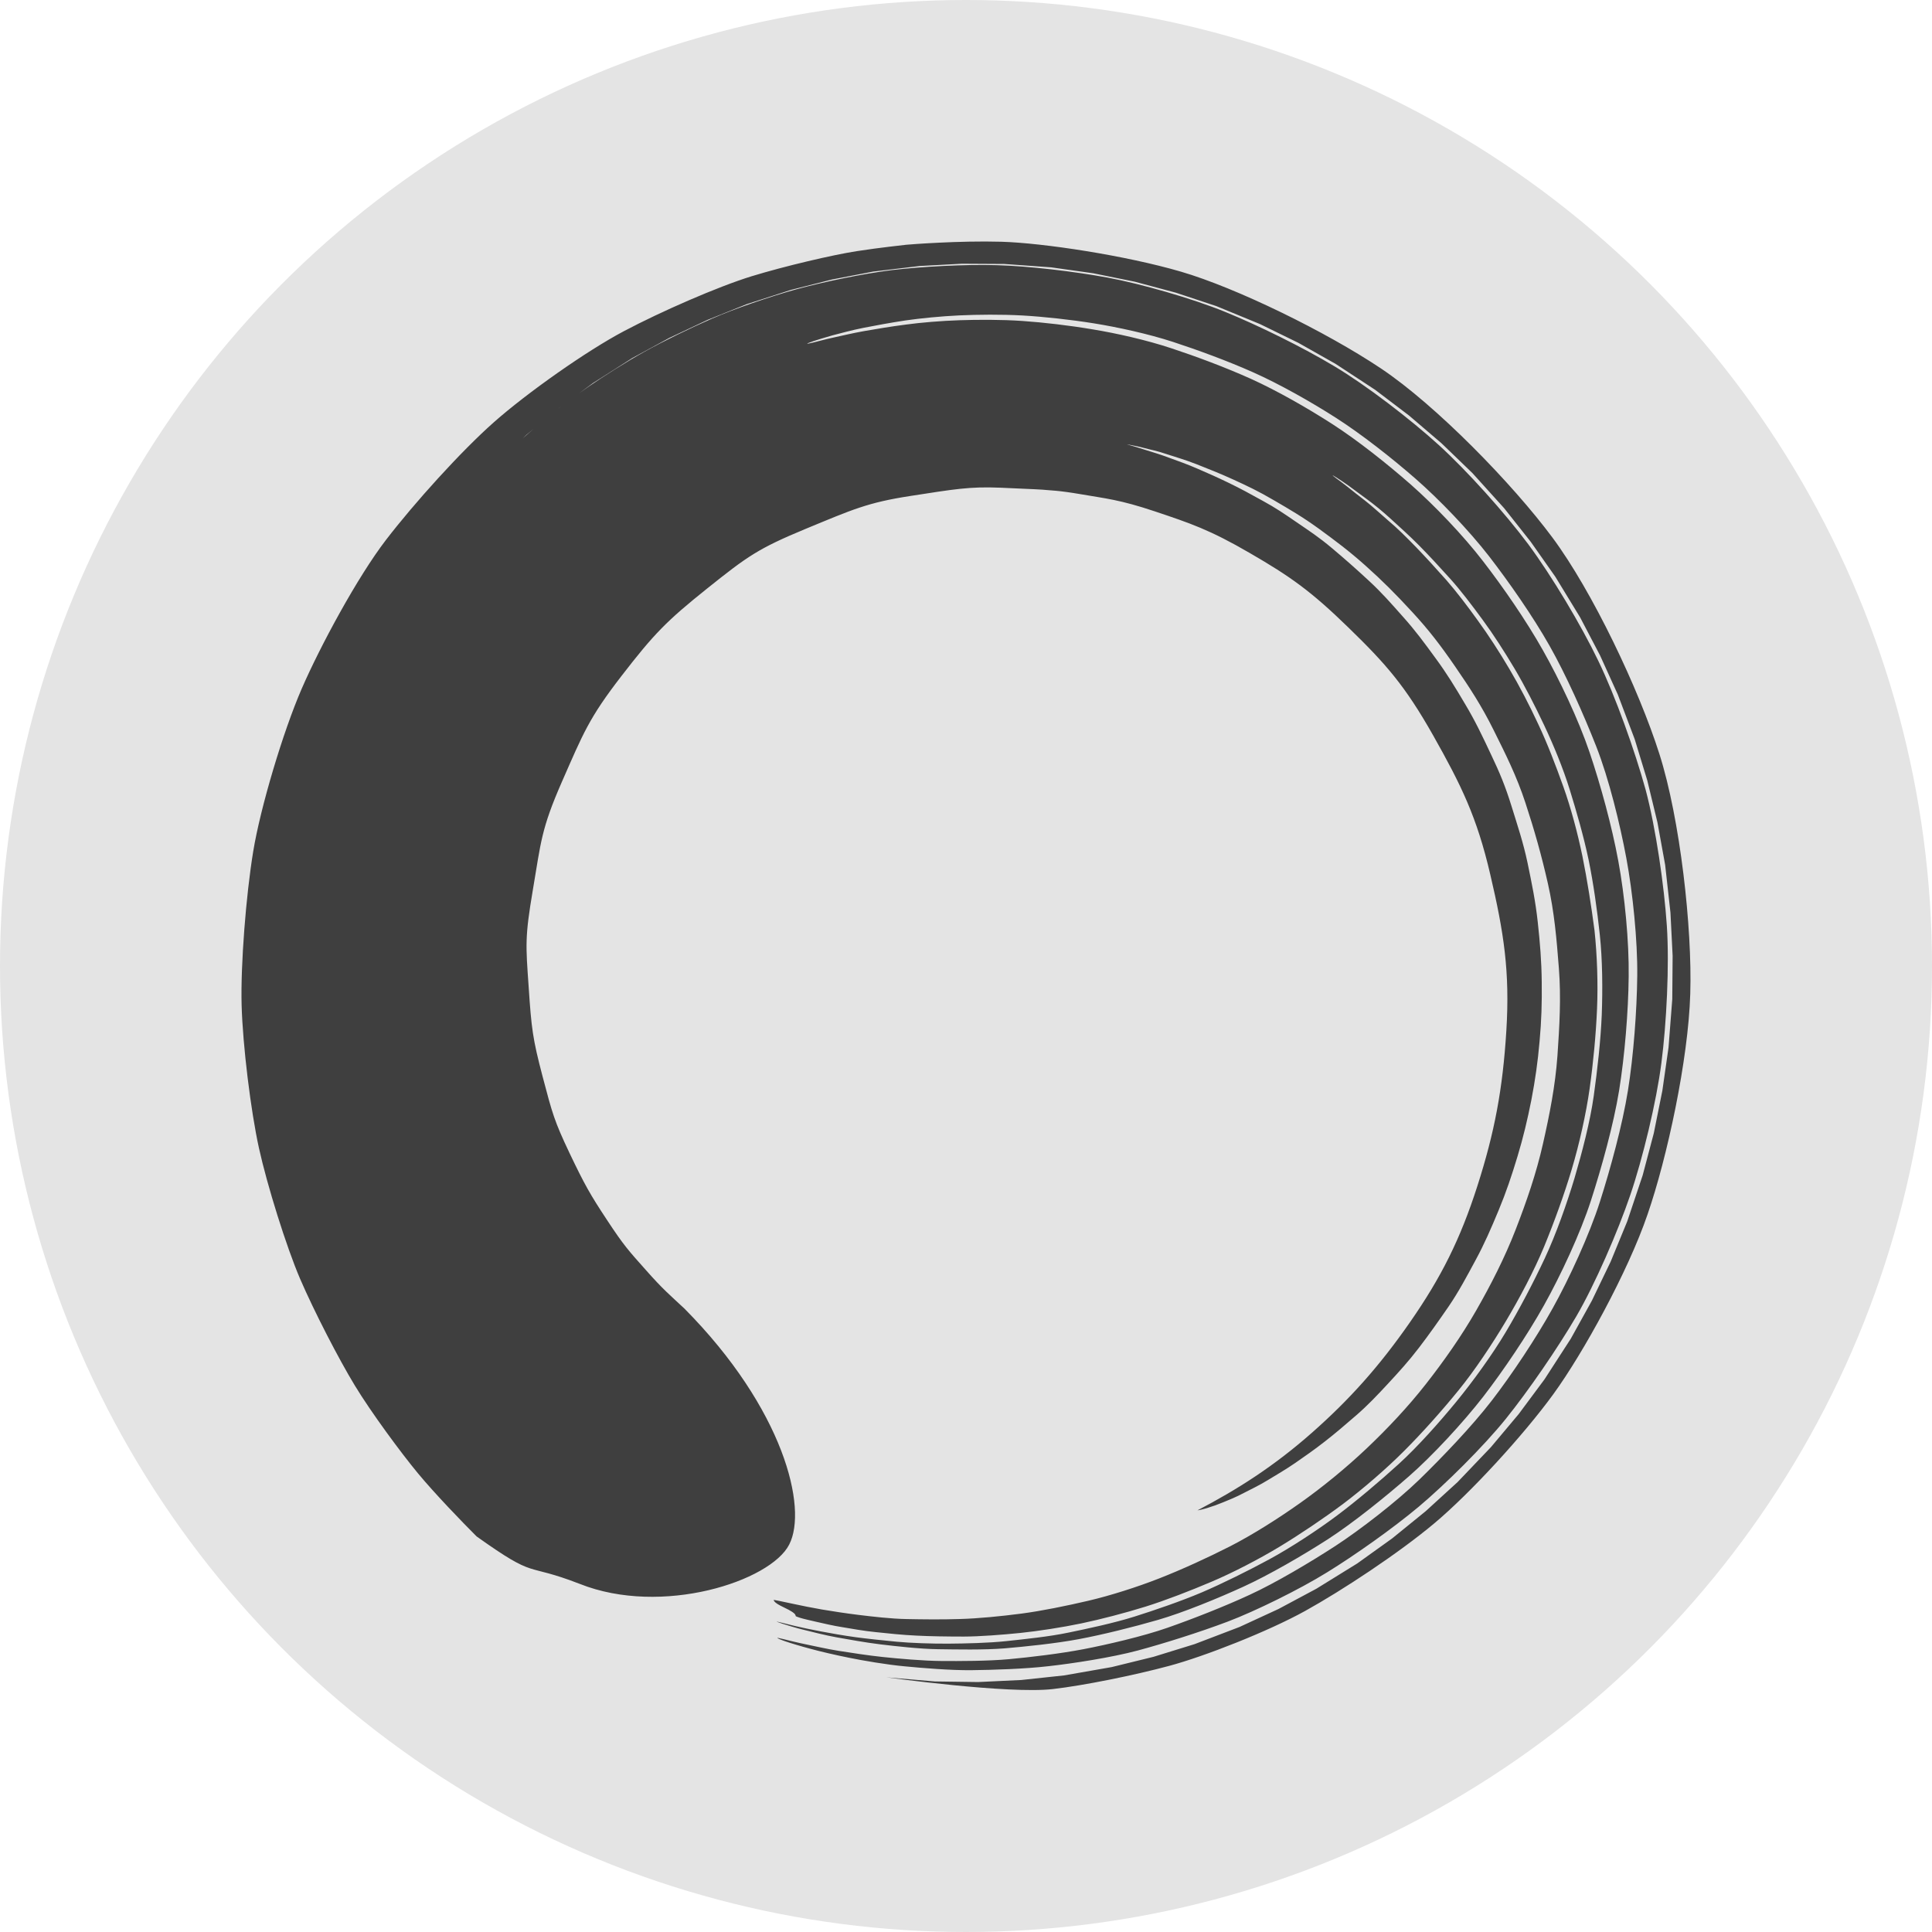
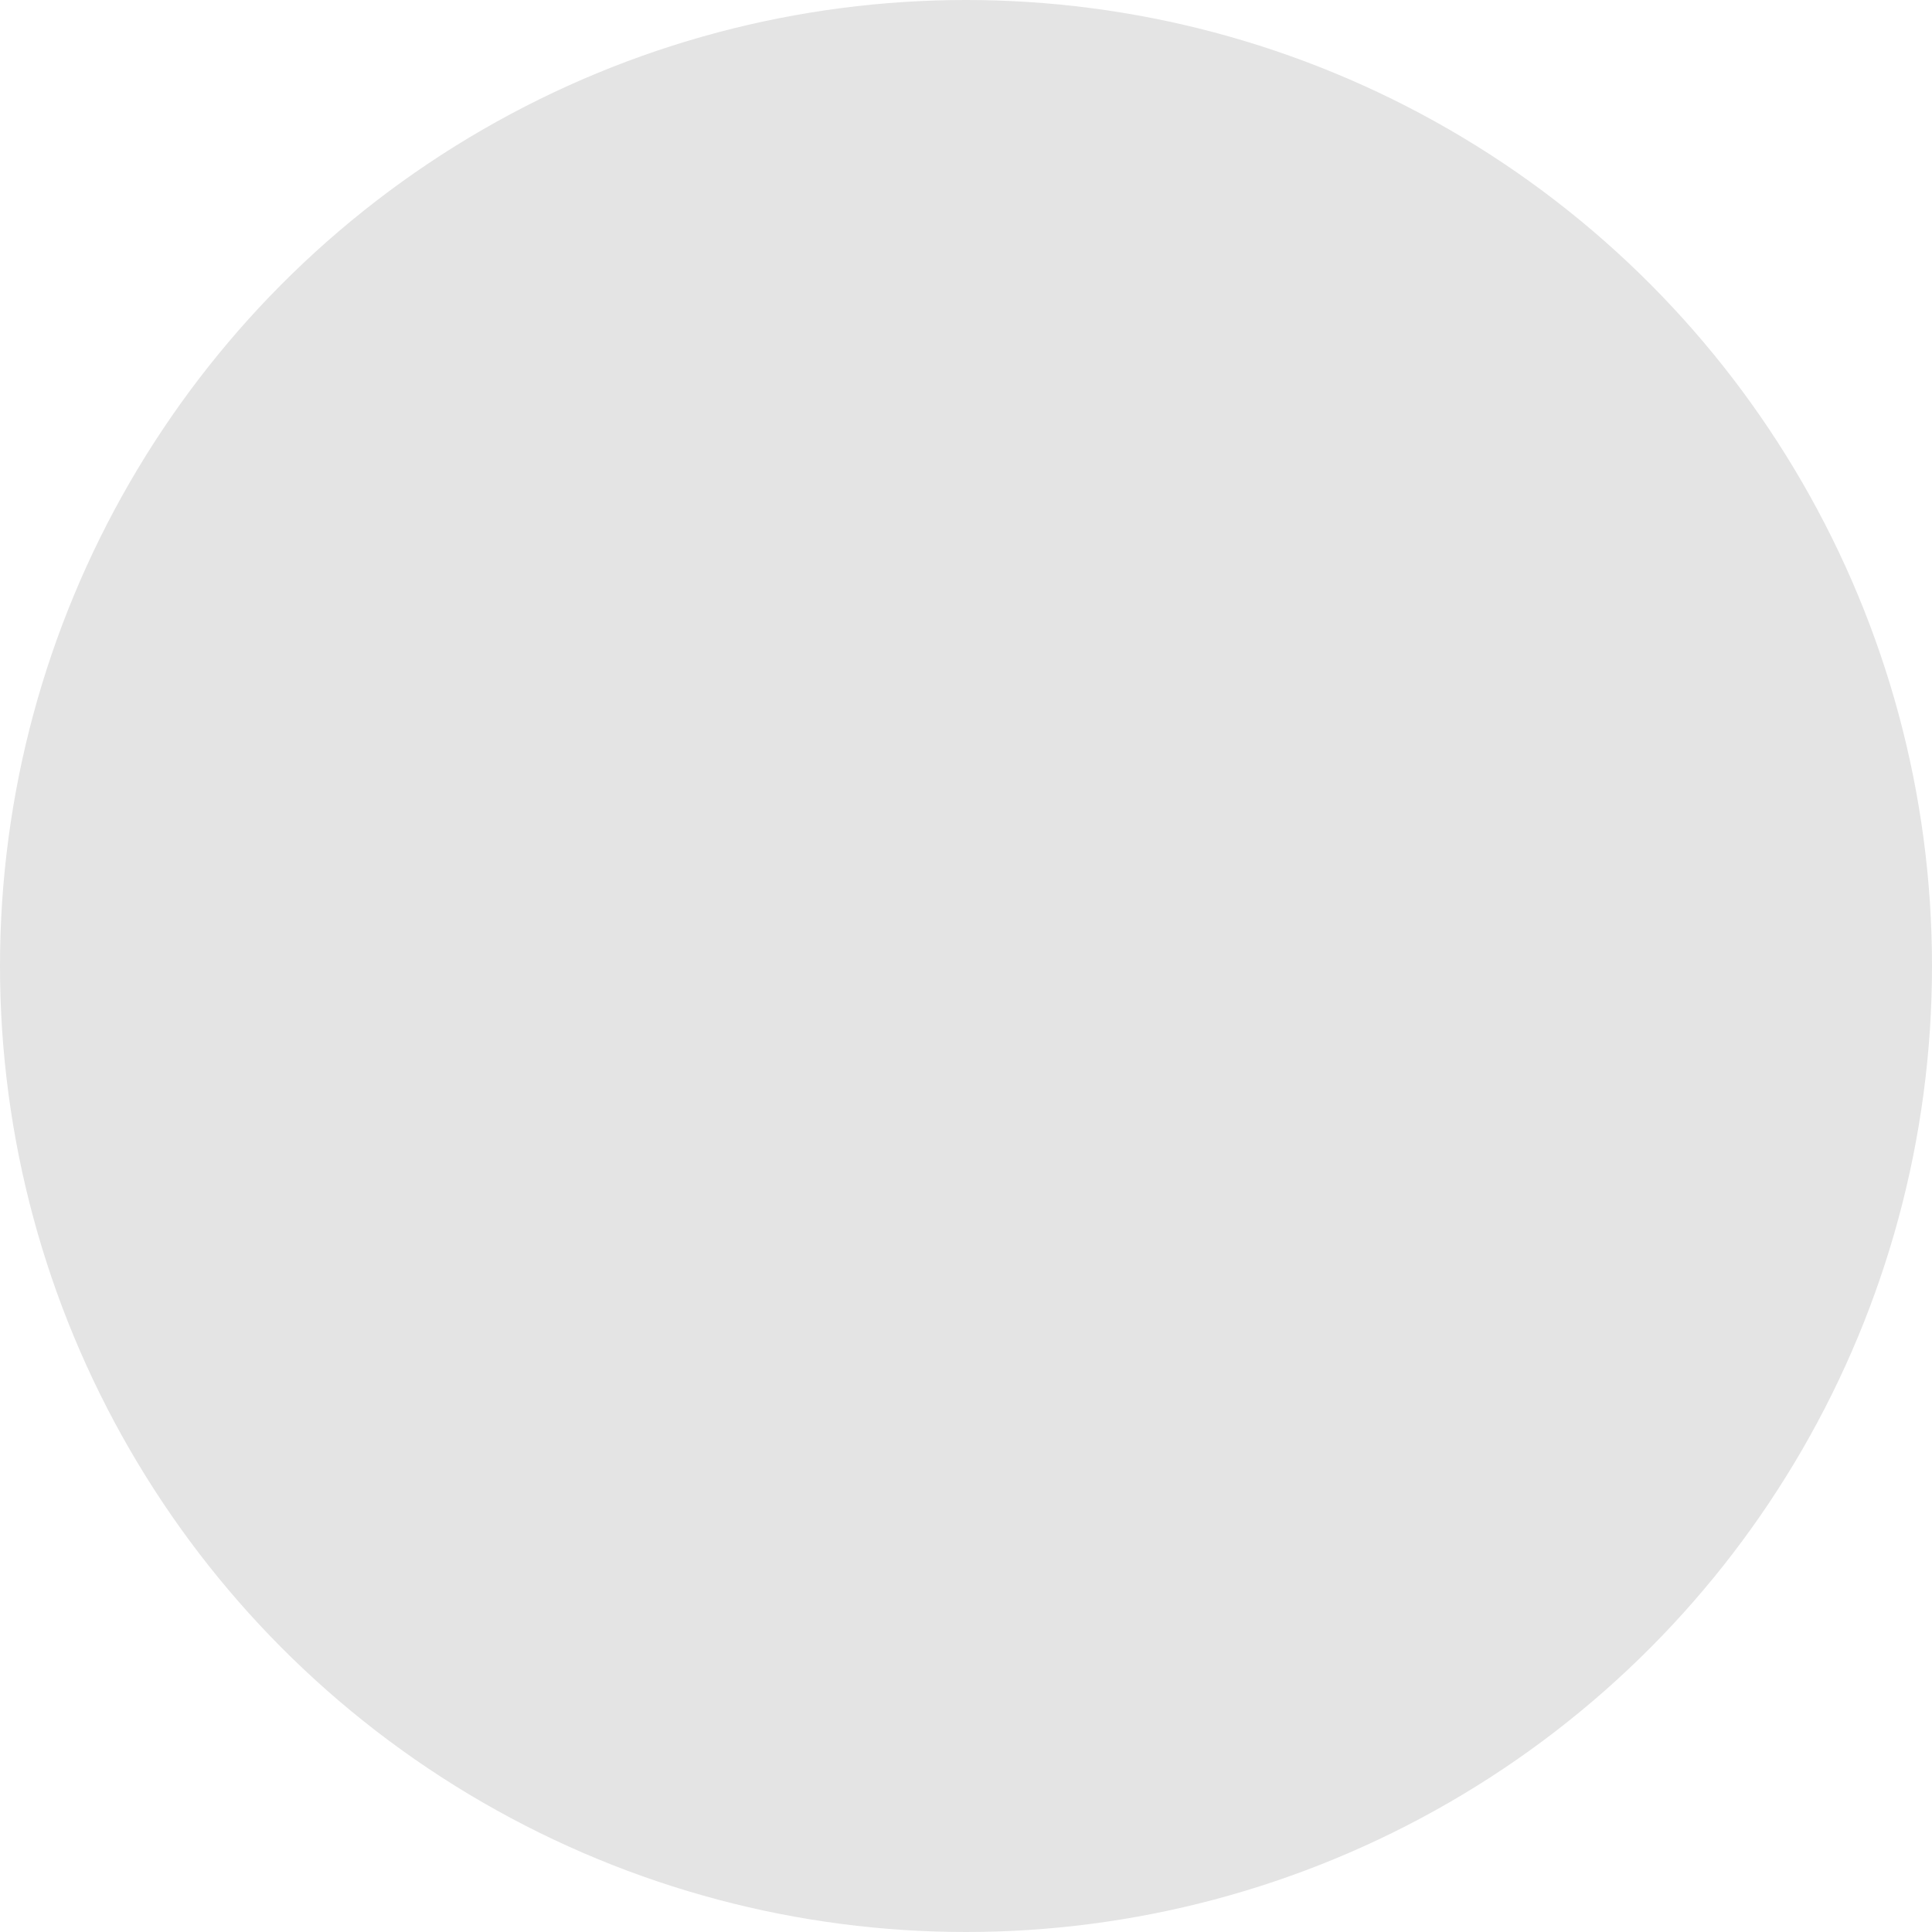
<svg xmlns="http://www.w3.org/2000/svg" width="16" height="16" version="1.1">
  <circle style="fill:#e4e4e4" cx="8" cy="8" r="8" />
-   <path style="fill:#3f3f3f" d="m 9.333,3.68 c -2.792e-4,-6.443e-4 0.015,0.002 0.044,0.008 0.029,0.006 0.046,0.008 0.102,0.023 0.055,0.015 0.101,0.022 0.18,0.049 0.079,0.026 0.148,0.045 0.249,0.084 0.1,0.04 0.189,0.074 0.307,0.128 0.118,0.054 0.205,0.095 0.335,0.171 0.13,0.076 0.233,0.135 0.37,0.234 0.137,0.1 0.249,0.183 0.388,0.307 0.139,0.124 0.251,0.236 0.387,0.384 0.136,0.147 0.235,0.276 0.356,0.452 0.121,0.176 0.22,0.327 0.32,0.529 0.1,0.201 0.189,0.378 0.262,0.6 0.073,0.222 0.133,0.433 0.186,0.668 0.053,0.235 0.072,0.456 0.091,0.702 0.019,0.245 0.005,0.477 -0.012,0.726 -0.018,0.248 -0.065,0.485 -0.12,0.728 -0.055,0.244 -0.136,0.478 -0.226,0.71 -0.09,0.232 -0.205,0.457 -0.327,0.67 -0.122,0.213 -0.269,0.421 -0.417,0.61 -0.148,0.189 -0.323,0.374 -0.492,0.534 -0.169,0.16 -0.365,0.32 -0.547,0.449 -0.182,0.129 -0.393,0.263 -0.582,0.36 -0.189,0.096 -0.399,0.192 -0.585,0.265 -0.186,0.073 -0.41,0.144 -0.59,0.186 -0.18,0.042 -0.385,0.084 -0.552,0.106 -0.167,0.022 -0.361,0.041 -0.511,0.045 -0.15,0.005 -0.309,0.003 -0.439,3.79e-4 -0.13,-0.002 -0.289,-0.021 -0.396,-0.034 -0.107,-0.013 -0.223,-0.031 -0.306,-0.045 -0.082,-0.014 -0.174,-0.033 -0.23,-0.045 -0.056,-0.012 -0.099,-0.021 -0.128,-0.027 -0.029,-0.006 -0.044,-0.008 -0.043,-0.007 5.583e-4,0.002 0.001,0.003 0.002,0.005 8.16e-4,0.002 0.002,0.003 0.003,0.005 0.001,0.001 0.002,0.003 0.004,0.005 0.001,0.001 0.003,0.003 0.004,0.004 0.002,0.001 0.003,0.003 0.005,0.004 0.002,0.001 0.004,0.003 0.005,0.004 0.002,0.001 0.004,0.003 0.006,0.004 0.002,0.001 0.004,0.003 0.006,0.004 0.002,0.001 0.004,0.003 0.007,0.004 0.002,0.001 0.005,0.003 0.007,0.004 0.002,10e-4 0.005,0.003 0.007,0.004 0.003,10e-4 0.005,0.002 0.008,0.004 0.003,10e-4 0.005,0.002 0.008,0.004 0.003,10e-4 0.005,0.002 0.008,0.004 0.003,10e-4 0.005,0.002 0.008,0.004 0.003,10e-4 0.005,0.002 0.008,0.004 0.003,10e-4 0.005,0.002 0.008,0.004 0.003,10e-4 0.005,0.002 0.008,0.004 0.003,10e-4 0.005,0.002 0.008,0.004 0.003,10e-4 0.005,0.002 0.007,0.004 0.002,10e-4 0.005,0.002 0.007,0.004 0.002,10e-4 0.005,0.003 0.007,0.004 0.002,0.001 0.004,0.003 0.007,0.004 0.002,0.001 0.004,0.003 0.006,0.004 0.002,0.001 0.004,0.003 0.006,0.004 0.002,0.001 0.004,0.003 0.005,0.004 0.002,0.001 0.003,0.003 0.005,0.004 0.001,0.001 0.003,0.003 0.004,0.004 0.001,0.001 0.002,0.003 0.003,0.004 9.449e-4,0.001 0.002,0.003 0.003,0.005 7.301e-4,0.002 0.001,0.003 0.002,0.005 4.725e-4,0.002 8.161e-4,0.003 9.449e-4,0.005 -2.8e-4,0.001 0.012,0.006 0.037,0.014 0.025,0.008 0.09,0.023 0.139,0.034 0.049,0.011 0.137,0.032 0.209,0.043 0.072,0.012 0.182,0.032 0.276,0.041 0.094,0.01 0.224,0.024 0.338,0.029 0.113,0.006 0.262,0.008 0.394,0.008 0.131,-3.78e-4 0.321,-0.015 0.467,-0.03 0.146,-0.015 0.347,-0.046 0.505,-0.079 0.158,-0.033 0.365,-0.087 0.532,-0.139 0.166,-0.052 0.375,-0.133 0.546,-0.206 0.171,-0.072 0.395,-0.188 0.562,-0.289 0.167,-0.101 0.365,-0.234 0.527,-0.355 0.162,-0.122 0.361,-0.293 0.508,-0.441 0.148,-0.148 0.312,-0.332 0.447,-0.498 0.135,-0.165 0.282,-0.387 0.393,-0.573 0.111,-0.186 0.235,-0.419 0.318,-0.62 0.083,-0.202 0.167,-0.433 0.229,-0.641 0.062,-0.208 0.118,-0.456 0.148,-0.669 0.03,-0.213 0.052,-0.447 0.061,-0.658 0.009,-0.211 6.44e-4,-0.448 -0.021,-0.651 C 13.178,7.499 13.144,7.284 13.105,7.091 13.065,6.898 13.01,6.692 12.947,6.515 12.884,6.339 12.815,6.158 12.74,5.999 12.666,5.84 12.583,5.68 12.5,5.54 12.417,5.399 12.328,5.262 12.241,5.142 12.154,5.021 12.066,4.905 11.979,4.805 11.891,4.706 11.806,4.613 11.727,4.531 11.647,4.449 11.571,4.373 11.498,4.312 11.426,4.25 11.364,4.192 11.306,4.147 11.248,4.102 11.198,4.063 11.159,4.031 c -0.04,-0.032 -0.072,-0.054 -0.093,-0.07 -0.021,-0.016 -0.031,-0.024 -0.031,-0.025 6.44e-4,-0.001 0.013,0.006 0.035,0.02 0.022,0.014 0.056,0.036 0.098,0.066 0.041,0.03 0.092,0.068 0.152,0.112 0.06,0.044 0.129,0.1 0.2,0.165 0.071,0.065 0.152,0.137 0.233,0.219 0.081,0.082 0.168,0.176 0.258,0.276 0.089,0.099 0.18,0.22 0.269,0.341 0.089,0.121 0.18,0.263 0.264,0.404 0.084,0.142 0.168,0.306 0.244,0.467 0.076,0.161 0.156,0.353 0.212,0.534 0.056,0.181 0.115,0.385 0.156,0.58 0.04,0.195 0.071,0.416 0.093,0.622 0.022,0.206 0.024,0.452 0.016,0.664 -0.009,0.213 -0.036,0.453 -0.066,0.668 -0.03,0.215 -0.097,0.47 -0.159,0.681 -0.063,0.21 -0.153,0.465 -0.246,0.664 -0.093,0.199 -0.212,0.425 -0.324,0.613 -0.112,0.188 -0.273,0.41 -0.41,0.577 -0.137,0.167 -0.319,0.372 -0.475,0.514 -0.156,0.142 -0.347,0.304 -0.511,0.427 -0.164,0.123 -0.388,0.269 -0.561,0.363 -0.173,0.094 -0.387,0.2 -0.559,0.274 -0.172,0.073 -0.391,0.148 -0.559,0.201 -0.168,0.053 -0.384,0.099 -0.544,0.132 -0.16,0.034 -0.369,0.055 -0.517,0.071 -0.148,0.016 -0.345,0.02 -0.478,0.021 -0.133,0.001 -0.315,-0.005 -0.43,-0.016 -0.114,-0.011 -0.249,-0.025 -0.344,-0.038 -0.094,-0.013 -0.209,-0.033 -0.282,-0.047 -0.073,-0.014 -0.166,-0.033 -0.215,-0.045 -0.05,-0.012 -0.088,-0.022 -0.114,-0.028 -0.026,-0.006 -0.039,-0.009 -0.039,-0.009 -9.449e-4,0.001 0.015,0.007 0.048,0.018 0.033,0.01 0.113,0.036 0.178,0.051 0.065,0.016 0.177,0.045 0.272,0.062 0.096,0.017 0.238,0.043 0.362,0.058 0.125,0.015 0.326,0.038 0.477,0.04 0.151,0.002 0.377,0.007 0.551,-0.007 0.174,-0.015 0.42,-0.04 0.613,-0.076 0.193,-0.036 0.451,-0.1 0.658,-0.16 0.207,-0.06 0.495,-0.178 0.707,-0.275 0.212,-0.097 0.493,-0.26 0.701,-0.394 0.208,-0.135 0.47,-0.346 0.667,-0.518 0.197,-0.172 0.451,-0.447 0.618,-0.662 0.166,-0.215 0.365,-0.51 0.502,-0.755 0.137,-0.245 0.302,-0.597 0.39,-0.87 0.088,-0.273 0.186,-0.624 0.233,-0.911 0.046,-0.287 0.076,-0.649 0.079,-0.941 0.004,-0.292 -0.033,-0.673 -0.086,-0.959 C 13.349,6.842 13.256,6.502 13.164,6.23 13.072,5.958 12.915,5.628 12.777,5.384 12.639,5.139 12.449,4.864 12.283,4.649 12.117,4.433 11.88,4.186 11.684,4.013 11.488,3.841 11.246,3.649 11.037,3.514 10.828,3.379 10.573,3.234 10.361,3.138 10.148,3.042 9.906,2.952 9.7,2.884 9.495,2.816 9.246,2.76 9.051,2.728 8.857,2.695 8.642,2.67 8.466,2.658 8.291,2.646 8.098,2.647 7.946,2.652 c -0.152,0.005 -0.319,0.019 -0.444,0.036 -0.125,0.016 -0.249,0.037 -0.346,0.054 -0.096,0.017 -0.191,0.04 -0.256,0.054 -0.066,0.014 -0.129,0.032 -0.163,0.04 -0.034,0.008 -0.052,0.012 -0.052,0.01 -4.725e-4,-0.002 0.016,-0.008 0.049,-0.02 0.033,-0.011 0.096,-0.031 0.161,-0.049 0.065,-0.017 0.16,-0.043 0.256,-0.062 0.096,-0.019 0.221,-0.042 0.346,-0.061 0.125,-0.018 0.295,-0.035 0.447,-0.042 0.152,-0.007 0.349,-0.009 0.524,6.873e-4 0.175,0.01 0.396,0.034 0.59,0.065 0.194,0.031 0.452,0.087 0.657,0.154 0.205,0.067 0.453,0.158 0.666,0.253 0.213,0.095 0.476,0.243 0.685,0.377 0.209,0.134 0.459,0.33 0.656,0.502 0.197,0.172 0.442,0.427 0.609,0.642 0.166,0.215 0.363,0.497 0.501,0.741 0.138,0.244 0.282,0.567 0.387,0.834 0.105,0.267 0.197,0.643 0.25,0.928 0.053,0.285 0.093,0.68 0.09,0.971 -0.003,0.292 -0.031,0.664 -0.077,0.951 -0.046,0.287 -0.145,0.648 -0.232,0.921 -0.087,0.273 -0.255,0.639 -0.392,0.884 -0.136,0.245 -0.339,0.55 -0.505,0.765 -0.166,0.215 -0.414,0.473 -0.601,0.655 -0.187,0.181 -0.487,0.413 -0.694,0.548 -0.208,0.135 -0.496,0.306 -0.707,0.403 -0.211,0.098 -0.48,0.203 -0.683,0.274 -0.203,0.071 -0.502,0.14 -0.694,0.177 -0.192,0.037 -0.445,0.067 -0.619,0.083 -0.174,0.016 -0.408,0.016 -0.558,0.015 -0.151,-10e-4 -0.361,-0.02 -0.485,-0.033 -0.124,-0.013 -0.271,-0.036 -0.366,-0.051 -0.096,-0.015 -0.212,-0.042 -0.277,-0.055 -0.065,-0.013 -0.151,-0.035 -0.184,-0.043 -0.033,-0.008 -0.049,-0.011 -0.048,-0.009 0.002,0.003 0.023,0.013 0.063,0.027 0.04,0.014 0.136,0.043 0.212,0.063 0.076,0.021 0.208,0.052 0.319,0.074 0.111,0.023 0.316,0.058 0.46,0.071 0.144,0.014 0.381,0.034 0.555,0.032 0.173,-0.002 0.439,-0.01 0.637,-0.033 0.199,-0.022 0.524,-0.072 0.74,-0.13 0.216,-0.058 0.514,-0.152 0.744,-0.239 0.23,-0.087 0.597,-0.268 0.823,-0.408 0.226,-0.139 0.544,-0.363 0.761,-0.545 0.216,-0.182 0.534,-0.496 0.72,-0.727 0.186,-0.231 0.426,-0.58 0.582,-0.846 0.156,-0.267 0.345,-0.704 0.448,-1.006 0.103,-0.302 0.217,-0.773 0.258,-1.095 0.042,-0.323 0.067,-0.809 0.045,-1.137 -0.022,-0.329 -0.091,-0.808 -0.176,-1.127 C 13.54,6.22 13.379,5.767 13.236,5.472 13.094,5.176 12.85,4.768 12.657,4.508 12.464,4.249 12.15,3.899 11.916,3.686 11.682,3.473 11.315,3.191 11.052,3.034 10.789,2.876 10.417,2.693 10.144,2.582 9.872,2.471 9.448,2.35 9.173,2.299 8.898,2.248 8.517,2.203 8.254,2.196 7.991,2.188 7.628,2.208 7.385,2.237 7.143,2.267 6.809,2.337 6.595,2.396 6.38,2.455 6.08,2.558 5.898,2.638 5.717,2.717 5.487,2.829 5.337,2.913 5.186,2.997 4.994,3.119 4.877,3.2 4.759,3.281 4.6,3.398 4.515,3.47 4.431,3.542 4.332,3.626 4.276,3.678 c -0.056,0.052 -0.099,0.092 -0.128,0.12 -0.029,0.027 -0.067,0.067 -0.067,0.067 L 4.361,3.6 4.631,3.378 4.913,3.171 5.237,2.965 5.544,2.798 5.86,2.649 6.184,2.519 6.55,2.401 l 0.339,-0.086 0.343,-0.066 0.384,-0.046 0.35,-0.019 0.351,0.002 0.388,0.028 0.348,0.049 0.345,0.07 0.34,0.091 0.335,0.111 0.362,0.149 0.317,0.155 0.308,0.174 0.328,0.215 0.282,0.214 0.269,0.23 0.255,0.246 0.263,0.291 0.22,0.278 0.204,0.29 0.205,0.336 0.165,0.315 0.147,0.324 0.14,0.37 0.104,0.341 0.084,0.347 0.064,0.352 0.044,0.396 0.018,0.358 -0.003,0.359 -0.031,0.4 -0.051,0.357 -0.071,0.353 -0.092,0.348 -0.128,0.382 -0.137,0.333 -0.156,0.324 -0.174,0.314 -0.218,0.337 -0.214,0.288 -0.23,0.274 -0.276,0.289 -0.264,0.241 -0.277,0.225 -0.29,0.208 -0.338,0.209 -0.314,0.168 -0.323,0.149 -0.372,0.142 -0.34,0.105 -0.346,0.085 -0.394,0.069 -0.355,0.038 -0.357,0.017 -0.358,-0.005 -0.402,-0.034 c 0,0 1.013,0.14 1.379,0.097 0.253,-0.029 0.669,-0.113 0.963,-0.192 0.294,-0.079 0.821,-0.286 1.126,-0.455 0.305,-0.169 0.773,-0.477 1.07,-0.726 0.297,-0.249 0.737,-0.728 0.985,-1.069 0.248,-0.341 0.619,-1.016 0.78,-1.488 C 13.806,9.59 13.982,8.777 13.998,8.23 14.015,7.684 13.914,6.784 13.743,6.246 13.572,5.707 13.187,4.896 12.856,4.451 12.526,4.007 11.895,3.358 11.436,3.051 10.978,2.745 10.239,2.384 9.781,2.25 9.323,2.116 8.64,2.012 8.292,2.002 c -0.348,-0.01 -0.758,0.022 -0.787,0.025 -0.029,0.004 -0.21,0.022 -0.41,0.053 -0.2,0.031 -0.593,0.123 -0.871,0.208 C 5.945,2.374 5.476,2.579 5.168,2.742 4.859,2.905 4.367,3.252 4.092,3.495 3.817,3.738 3.431,4.166 3.196,4.472 2.961,4.778 2.652,5.35 2.498,5.705 2.344,6.06 2.157,6.686 2.097,7.051 2.037,7.416 1.992,7.99 2.001,8.324 c 0.009,0.334 0.076,0.878 0.144,1.186 0.068,0.308 0.226,0.814 0.34,1.08 0.115,0.267 0.32,0.665 0.454,0.885 0.134,0.221 0.382,0.557 0.522,0.726 0.14,0.169 0.362,0.399 0.486,0.523 0.51,0.363 0.385,0.211 0.854,0.393 0.681,0.271 1.581,-0.022 1.735,-0.326 C 6.691,12.489 6.491,11.668 5.669,10.838 5.545,10.722 5.491,10.679 5.348,10.517 5.205,10.356 5.169,10.319 5.028,10.105 4.886,9.89 4.842,9.812 4.716,9.548 4.591,9.284 4.575,9.225 4.493,8.913 4.411,8.601 4.401,8.517 4.378,8.171 4.354,7.825 4.346,7.764 4.413,7.369 4.48,6.974 4.481,6.867 4.655,6.471 4.829,6.075 4.877,5.947 5.147,5.598 5.417,5.248 5.521,5.142 5.856,4.874 6.191,4.606 6.279,4.543 6.669,4.381 7.059,4.22 7.183,4.162 7.542,4.107 c 0.358,-0.055 0.484,-0.079 0.745,-0.068 0.261,0.011 0.357,0.016 0.378,0.019 0.021,0.003 0.096,0.002 0.292,0.036 0.195,0.034 0.315,0.043 0.607,0.141 0.292,0.098 0.453,0.151 0.788,0.346 0.335,0.194 0.506,0.315 0.816,0.617 0.31,0.301 0.468,0.481 0.7,0.891 0.232,0.411 0.363,0.676 0.474,1.154 0.112,0.478 0.163,0.803 0.133,1.291 -0.03,0.487 -0.098,0.845 -0.24,1.288 -0.142,0.443 -0.301,0.758 -0.556,1.125 -0.255,0.367 -0.502,0.643 -0.815,0.919 -0.313,0.276 -0.614,0.468 -0.947,0.642 0.022,-0.003 0.052,-0.01 0.089,-0.022 0.037,-0.011 0.076,-0.025 0.127,-0.046 0.051,-0.021 0.104,-0.042 0.166,-0.075 0.062,-0.032 0.128,-0.063 0.2,-0.107 0.072,-0.044 0.147,-0.087 0.227,-0.142 0.08,-0.055 0.161,-0.112 0.247,-0.179 0.086,-0.067 0.17,-0.139 0.261,-0.218 0.091,-0.079 0.17,-0.162 0.259,-0.258 0.089,-0.096 0.172,-0.187 0.257,-0.298 0.085,-0.111 0.164,-0.223 0.248,-0.345 0.083,-0.122 0.147,-0.243 0.221,-0.38 0.074,-0.136 0.13,-0.266 0.192,-0.415 0.062,-0.149 0.108,-0.286 0.156,-0.445 0.048,-0.159 0.082,-0.302 0.115,-0.468 0.032,-0.167 0.053,-0.313 0.068,-0.485 0.016,-0.172 0.02,-0.32 0.018,-0.494 -0.002,-0.174 -0.014,-0.321 -0.033,-0.495 C 12.716,7.461 12.686,7.318 12.651,7.148 12.615,6.977 12.569,6.842 12.518,6.677 12.467,6.512 12.42,6.399 12.347,6.246 12.275,6.093 12.218,5.972 12.133,5.83 12.049,5.688 11.983,5.579 11.888,5.45 11.793,5.32 11.723,5.224 11.62,5.109 11.517,4.993 11.445,4.91 11.336,4.809 11.228,4.709 11.136,4.628 11.029,4.538 10.922,4.448 10.846,4.399 10.738,4.325 10.63,4.251 10.566,4.207 10.46,4.149 10.354,4.09 10.275,4.047 10.176,3.999 10.077,3.951 10.006,3.92 9.916,3.881 9.826,3.842 9.764,3.821 9.685,3.792 9.605,3.762 9.556,3.748 9.489,3.727 9.421,3.705 9.386,3.695 9.333,3.68 l 8.6e-6,-4.81e-5" />
</svg>